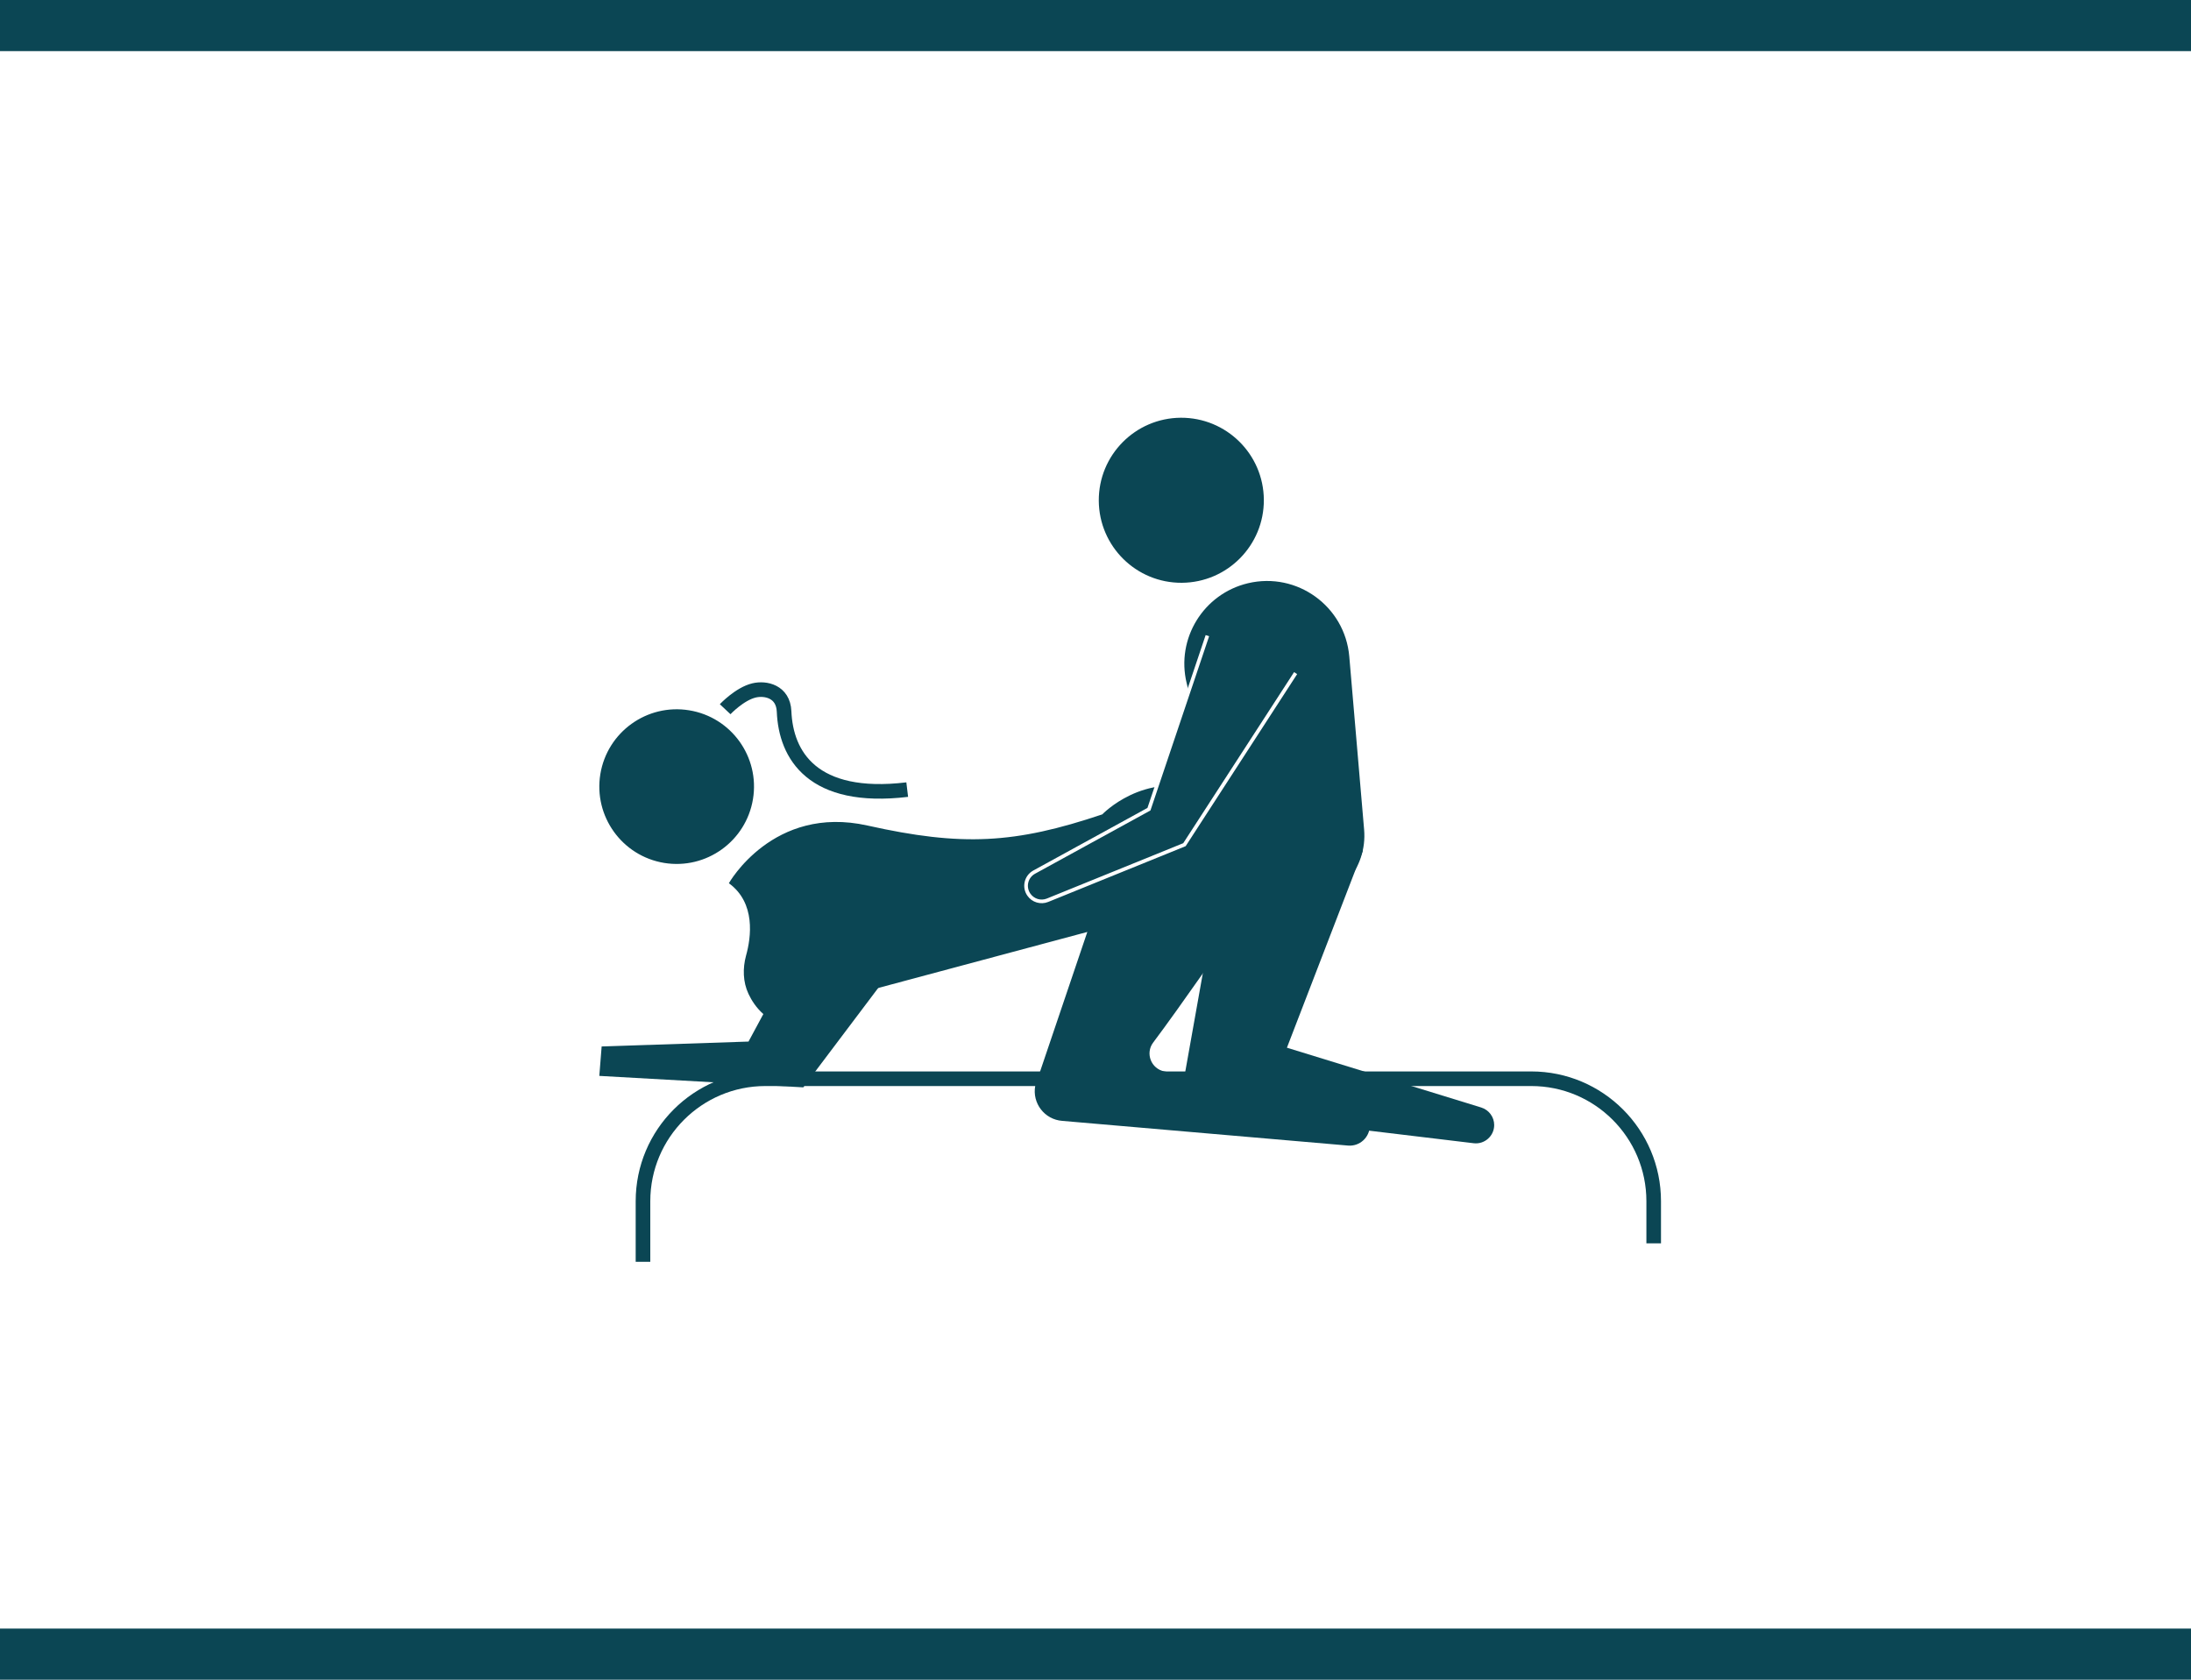
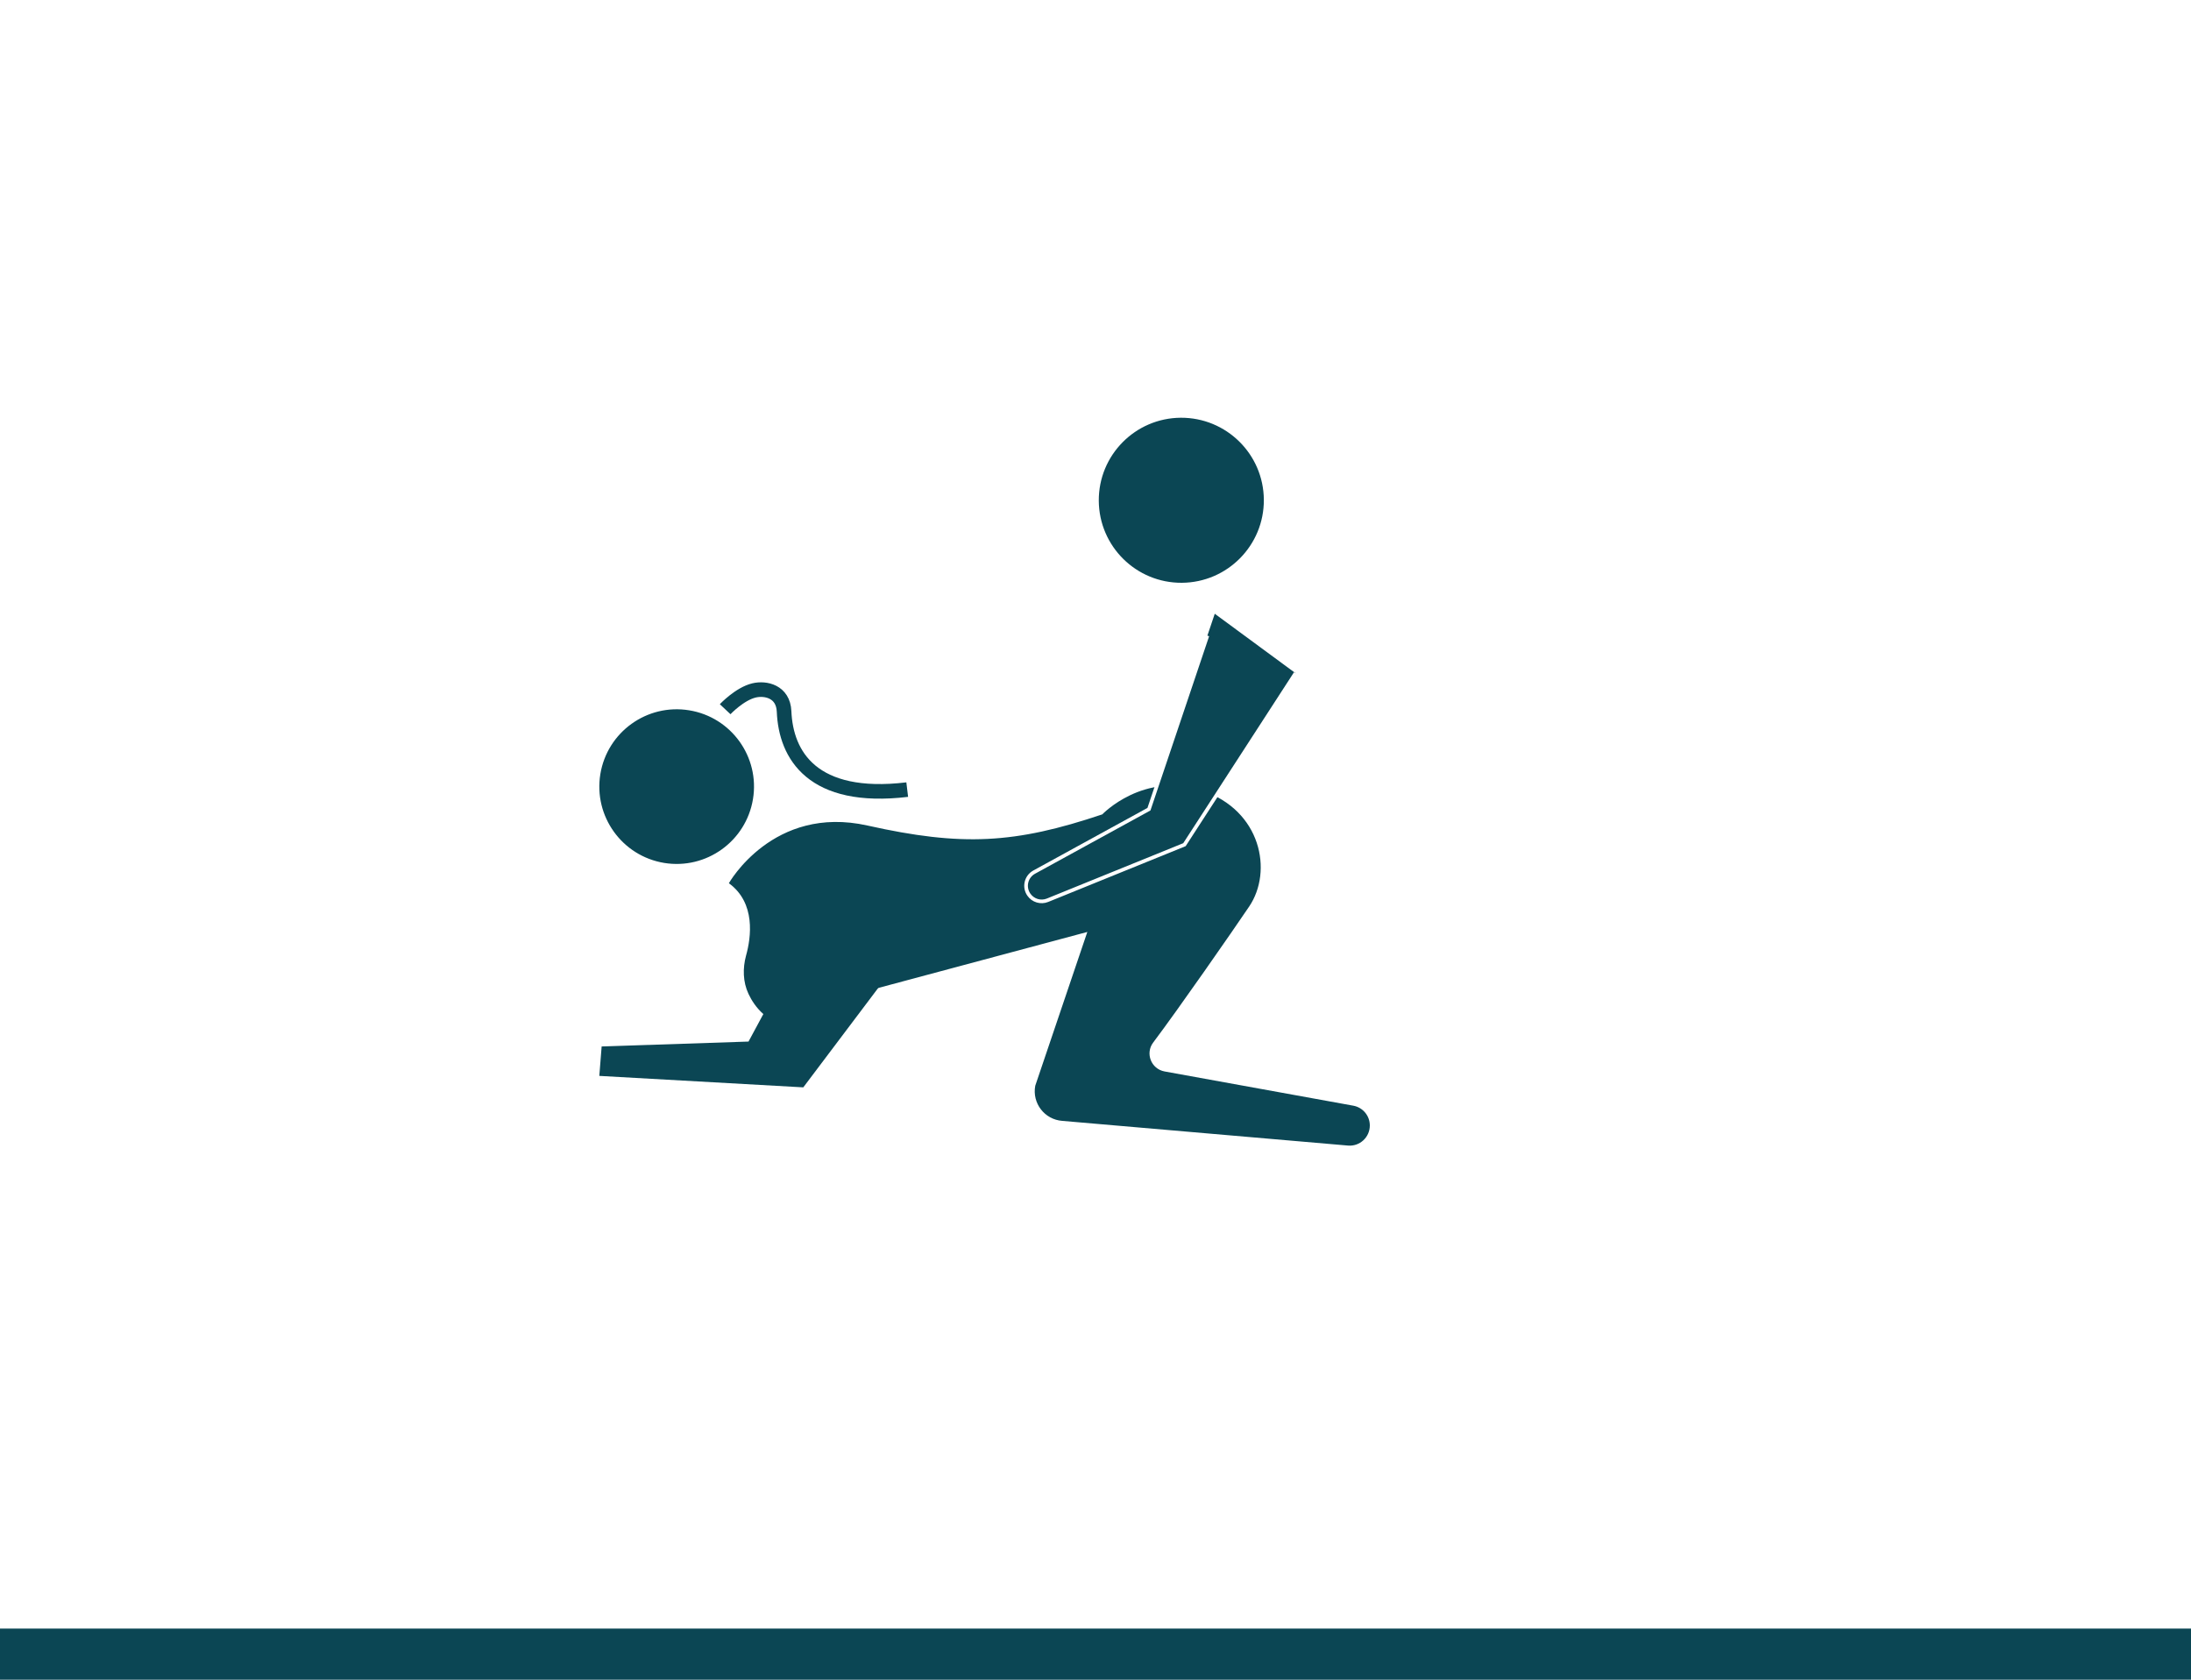
<svg xmlns="http://www.w3.org/2000/svg" version="1.1" id="圖層_1" x="0px" y="0px" viewBox="0 0 300 230" style="enable-background:new 0 0 300 230;" xml:space="preserve">
  <style type="text/css">
	.st0{fill:#FFFFFF;}
	.st1{fill:#0B4654;}
	.st2{fill:none;stroke:#0B4654;stroke-width:2;stroke-miterlimit:10;}
	.st3{fill:#0B4654;stroke:#FFFFFF;stroke-width:0.5;stroke-miterlimit:10;}
</style>
  <g>
    <g>
      <rect class="st0" width="300" height="230" />
      <rect y="223" class="st1" width="300" height="7" />
-       <rect class="st1" width="300" height="7" />
    </g>
    <g>
-       <path class="st2" d="M88.04,172.78v-8.3c0-9.26,7.51-16.77,16.77-16.77h104.85c9.26,0,16.77,7.51,16.77,16.77v5.77" />
      <path class="st1" d="M173.05,68.43c0.04,6.24-4.99,11.33-11.23,11.37c-6.24,0.04-11.33-4.99-11.37-11.23    c-0.04-6.24,4.99-11.33,11.23-11.37C167.92,57.17,173.01,62.19,173.05,68.43" />
      <path class="st1" d="M103.1,109.42c-0.95,5.77-6.39,9.68-12.16,8.74c-5.77-0.95-9.68-6.39-8.74-12.16    c0.95-5.77,6.39-9.68,12.16-8.74C100.14,98.2,104.05,103.65,103.1,109.42" />
      <path class="st1" d="M99.8,120.94c0,0,6.05-10.79,18.98-7.9c12.94,2.89,20.18,2.5,32.15-1.53c0,0,5.65-5.93,13.69-3.24    c8.04,2.69,9.7,11.01,6.42,15.86c-2.31,3.42-9.65,13.99-13.14,18.62c-1.12,1.48-0.28,3.62,1.55,3.96l25.85,4.69    c1.31,0.24,2.26,1.38,2.26,2.71l0,0c0,1.62-1.38,2.89-2.99,2.75l-39.12-3.38c-2.42-0.18-4.15-2.42-3.7-4.81l7.13-21.06    l-32.17,8.62c0,0-3.12,5.81-8.29,4.59c-3.36-0.8-5.07-2.87-5.94-4.74c-0.76-1.63-0.8-3.49-0.33-5.23    C102.85,128.35,103.5,123.63,99.8,120.94z" />
      <polygon class="st1" points="112.57,123.91 102.49,142.62 82.38,143.29 82.06,147.32 109.99,148.89 126.79,126.6   " />
      <path class="st2" d="M99.29,97.11c0,0,1.98-2.1,3.95-2.57c1.58-0.38,4,0.13,4.12,2.88c0.24,5.95,3.86,12.26,16.86,10.7" />
-       <path class="st1" d="M170.88,79.86L170.88,79.86c6.72-1.59,13.28,3.16,13.87,10.04l2.03,23.7c0.46,5.32-3.56,9.97-8.9,10.29l0,0    c-4.58,0.27-8.7-2.77-9.79-7.24l-5.61-23.12C161.01,87.44,164.78,81.31,170.88,79.86z" />
-       <path class="st1" d="M168.63,111.2l-7.22,40.49l40.37,4.85c1.49,0.18,2.81-0.99,2.81-2.49l0,0c0-1.1-0.72-2.07-1.77-2.4    l-26.61-8.19l10.41-27.01L168.63,111.2z" />
      <path class="st1" d="M166.33,84.04l-9.02,26.77l-15.72,8.62c-1.11,0.61-1.45,2.05-0.72,3.09l0,0c0.57,0.82,1.63,1.13,2.55,0.76    l18.75-7.61l15.22-23.49L166.33,84.04z" />
      <path class="st3" d="M165.32,87.04l-8,23.76l-15.72,8.62c-1.11,0.61-1.45,2.05-0.72,3.09l0,0c0.57,0.82,1.63,1.13,2.55,0.76    l18.75-7.61l15.22-23.49" />
    </g>
  </g>
</svg>